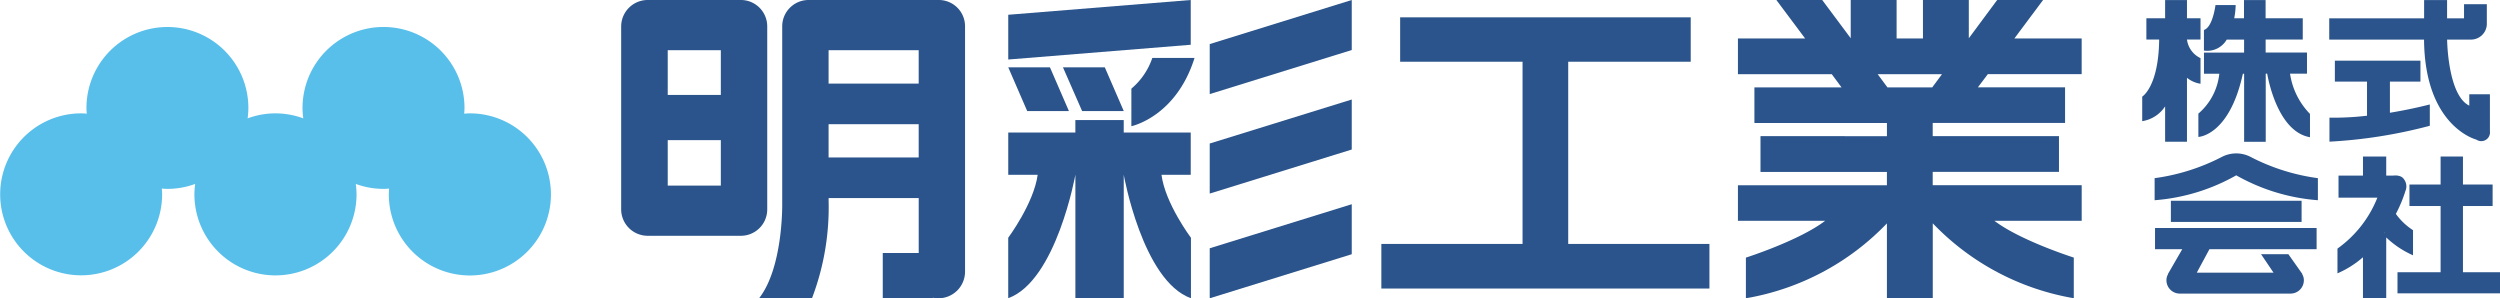
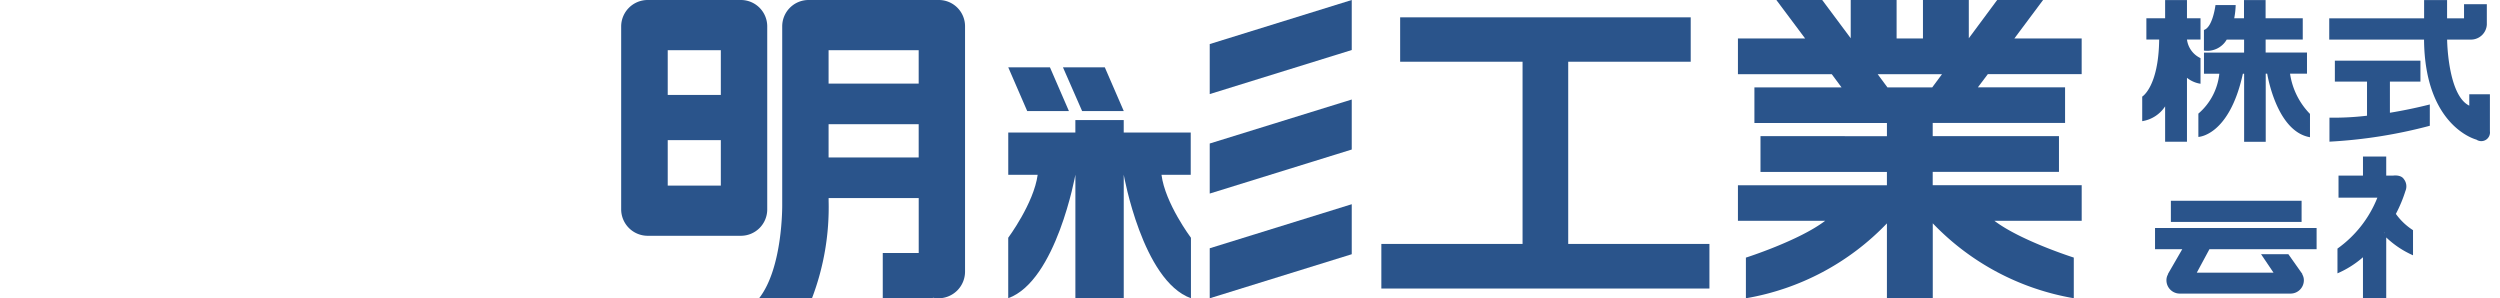
<svg xmlns="http://www.w3.org/2000/svg" width="230.308" height="27.479" viewBox="0 0 230.308 27.479">
  <g transform="translate(-19.26 -41.04)">
    <g transform="translate(76.484 41.04)">
      <g transform="translate(35.66)">
        <path d="M261.18,45.1v4.607l13.083-4.058V41.04Z" transform="translate(-242.62 -41.04)" fill="#2a548b" />
        <path d="M261.18,69.605l13.083-4.058V60.94L261.18,64.994Z" transform="translate(-242.62 -51.773)" fill="#2a548b" />
-         <path d="M237.7,41.04,220.89,42.4v4.123L237.7,45.163Z" transform="translate(-220.89 -41.04)" fill="#2a548b" />
        <path d="M261.18,90.545l13.083-4.058V81.88L261.18,85.938Z" transform="translate(-242.62 -63.067)" fill="#2a548b" />
        <path d="M226.478,58.536l-1.746-4.026H220.89l1.746,4.026Z" transform="translate(-220.89 -48.305)" fill="#2a548b" />
        <path d="M233.594,58.536h3.837l-1.746-4.026H231.83Z" transform="translate(-226.79 -48.305)" fill="#2a548b" />
        <path d="M237.7,70.09V66.2h-6.173V65.05h-4.455V66.2H220.89V70.09H223.6c-.355,2.63-2.713,5.8-2.713,5.8v5.569c4.436-1.6,6.187-11.378,6.187-11.378V81.463h4.455V70.085s1.727,9.78,6.191,11.378V75.894s-2.382-3.179-2.713-5.8Z" transform="translate(-220.89 -53.989)" fill="#2a548b" />
-         <path d="M245.51,55.458v3.46s4.109-.848,5.818-6.288H247.44A6.4,6.4,0,0,1,245.51,55.458Z" transform="translate(-234.168 -47.291)" fill="#2a548b" />
      </g>
      <g transform="translate(140.124 0.005)">
        <path d="M453.031,48.761V46.4a2.2,2.2,0,0,1-1.248-1.714h1.248V42.727h-1.248V41.05H449.77v1.677h-1.727v1.962h1.179c-.051,4.358-1.562,5.256-1.562,5.256v2.262a3.092,3.092,0,0,0,2.11-1.364v3.261h2.013V48.213A2.632,2.632,0,0,0,453.031,48.761Z" transform="translate(-447.66 -41.05)" fill="#2a548b" />
        <path d="M467.329,47.831h1.562V45.887h-3.81v-1.2H468.5V42.727h-3.423V41.05h-1.99v1.677h-.9a7.487,7.487,0,0,0,.134-1.216H460.46s-.249,2.045-1.064,2.294v1.9a2.071,2.071,0,0,0,2.1-1.013h1.6v1.2H459.4v1.944h1.414a5.6,5.6,0,0,1-1.93,3.676v2.147s2.847-.083,4.1-5.823h.115v6.274h1.99V47.831h.134c.184,1.036,1.147,5.376,3.943,5.855V51.539A6.7,6.7,0,0,1,467.329,47.831Z" transform="translate(-453.711 -41.05)" fill="#2a548b" />
      </g>
      <g transform="translate(157.353 0.009)">
        <path d="M490.669,55.1h2.815V53.17H485.6V55.1h2.962v3.142a26.309,26.309,0,0,1-3.46.18v2.211a45.319,45.319,0,0,0,9.245-1.465V57.205c-1.313.332-2.557.58-3.676.765V55.1Z" transform="translate(-485.082 -47.591)" fill="#2a548b" />
        <path d="M499.861,53.143V49.734h-1.9v1.05c-1.861-.9-2.032-5.44-2.041-6.085h2.193a1.467,1.467,0,0,0,1.465-1.382v-1.88h-2.1v1.3h-1.562V41.06H493.8v1.677H485.06V44.7h8.734c.065,8.034,4.823,9.213,4.823,9.213A.8.8,0,0,0,499.861,53.143Z" transform="translate(-485.06 -41.06)" fill="#2a548b" />
      </g>
      <g transform="translate(141.267 14.133)">
        <rect width="12.042" height="1.949" transform="translate(1.497 4.362)" fill="#2a548b" />
        <path d="M450.21,88.589h2.515L451.4,90.883l.014.018a1.051,1.051,0,0,0-.147.567,1.226,1.226,0,0,0,1.23,1.212h10.194a1.227,1.227,0,0,0,1.235-1.212,1.053,1.053,0,0,0-.152-.567l.018-.018L462.5,89.054h-2.515l1.147,1.7h-7.071l1.165-2.161H465.1V86.64H450.215v1.949Z" transform="translate(-450.178 -79.767)" fill="#2a548b" />
-         <path d="M459.008,72.056a2.877,2.877,0,0,0-2.7,0A19,19,0,0,1,450.14,74v2.032a17.968,17.968,0,0,0,7.518-2.294,18.006,18.006,0,0,0,7.523,2.294V74A18.91,18.91,0,0,1,459.008,72.056Z" transform="translate(-450.14 -71.72)" fill="#2a548b" />
      </g>
      <g transform="translate(158.113 14.419)">
-         <path d="M504.74,83V76.9h2.732V74.92H504.74V72.34h-2.059v2.58h-2.87V76.9h2.87V83H498.71v1.944h9.444V83Z" transform="translate(-493.182 -72.34)" fill="#2a548b" />
        <path d="M491.068,79.328l-.018.064h-.032Zm2.6,2.11V79.126a5.774,5.774,0,0,1-1.58-1.5,12.553,12.553,0,0,0,.88-2.11,1.086,1.086,0,0,0-.147-1.1c-.281-.428-.986-.318-.986-.318H491.2V72.34h-2.142V74.1h-2.253v2.032h3.579a10.521,10.521,0,0,1-3.676,4.69v2.28a8.962,8.962,0,0,0,2.349-1.483V85.4H491.2V79.794A8.574,8.574,0,0,0,493.666,81.438Z" transform="translate(-486.71 -72.34)" fill="#2a548b" />
      </g>
      <path d="M177.458,55.546V52.483h8.3v3.063Zm8.3-9.881v3.077h-8.3V45.665Zm1.847-4.625H175.6a2.428,2.428,0,0,0-2.414,2.428V59.886s.083,5.8-2.133,8.633h4.874a23.534,23.534,0,0,0,1.534-8.983v-.249h8.3v5.058h-3.312v4.174h4.62v-.051a2.652,2.652,0,0,0,.5.051,2.454,2.454,0,0,0,2.46-2.46V43.468A2.417,2.417,0,0,0,187.606,41.04Z" transform="translate(-158.35 -41.04)" fill="#2a548b" />
      <path d="M147.769,58.14V53.948h4.892V58.14Zm4.892-12.475v4.123h-4.892V45.665Zm4.275,14.667V43.468a2.428,2.428,0,0,0-2.414-2.428h-8.614a2.443,2.443,0,0,0-2.428,2.428V60.333a2.443,2.443,0,0,0,2.428,2.428h8.614A2.428,2.428,0,0,0,156.936,60.333Z" transform="translate(-143.48 -41.04)" fill="#2a548b" />
      <path d="M312.715,65.383V48.6H324V44.51H297.232V48.6h11.277V65.383H295.5v4.109h30.224V65.383Z" transform="translate(-225.47 -42.911)" fill="#2a548b" />
      <path d="M384.707,49.092h-4.123l-.9-1.216h5.924Zm13.769-1.216V44.583h-6.2l2.644-3.542h-4.229l-2.612,3.524V41.04h-4.224v3.542h-2.428V41.04H377.2v3.524l-2.626-3.524h-4.224L373,44.583H366.81v3.294h8.647l.9,1.216h-8.029v3.275h12.208v1.216H368.888v3.294h11.646v1.23H366.81v3.275h8.034c-2.4,1.829-7.3,3.39-7.3,3.39v3.745a23.434,23.434,0,0,0,12.991-6.9v6.9h4.224V61.613a23.434,23.434,0,0,0,12.991,6.9V64.769s-4.92-1.562-7.315-3.39h8.043V58.1H384.753v-1.23h11.632V53.579H384.753V52.363h12.194V49.088h-8.034l.917-1.216h8.647Z" transform="translate(-263.93 -41.04)" fill="#2a548b" />
    </g>
-     <path d="M62.548,54.385c-.175,0-.35.014-.525.028.014-.175.028-.345.028-.525a7.46,7.46,0,1,0-14.921,0,7.271,7.271,0,0,0,.069.958,7.492,7.492,0,0,0-2.561-.461,7.409,7.409,0,0,0-2.566.461,7.272,7.272,0,0,0,.069-.958,7.458,7.458,0,1,0-14.916,0c0,.175.014.35.028.525-.175-.014-.345-.028-.525-.028a7.46,7.46,0,1,0,7.467,7.454c0-.18-.014-.35-.028-.525.175.014.35.028.525.028a7.43,7.43,0,0,0,2.547-.456,7.272,7.272,0,0,0-.069.958,7.467,7.467,0,1,0,14.935,0,7.329,7.329,0,0,0-.069-.958,7.411,7.411,0,0,0,2.547.456c.175,0,.35-.014.525-.028-.014.175-.028.35-.028.525a7.467,7.467,0,1,0,7.467-7.454Z" transform="translate(0 -2.902)" fill="#58bfea" />
  </g>
</svg>